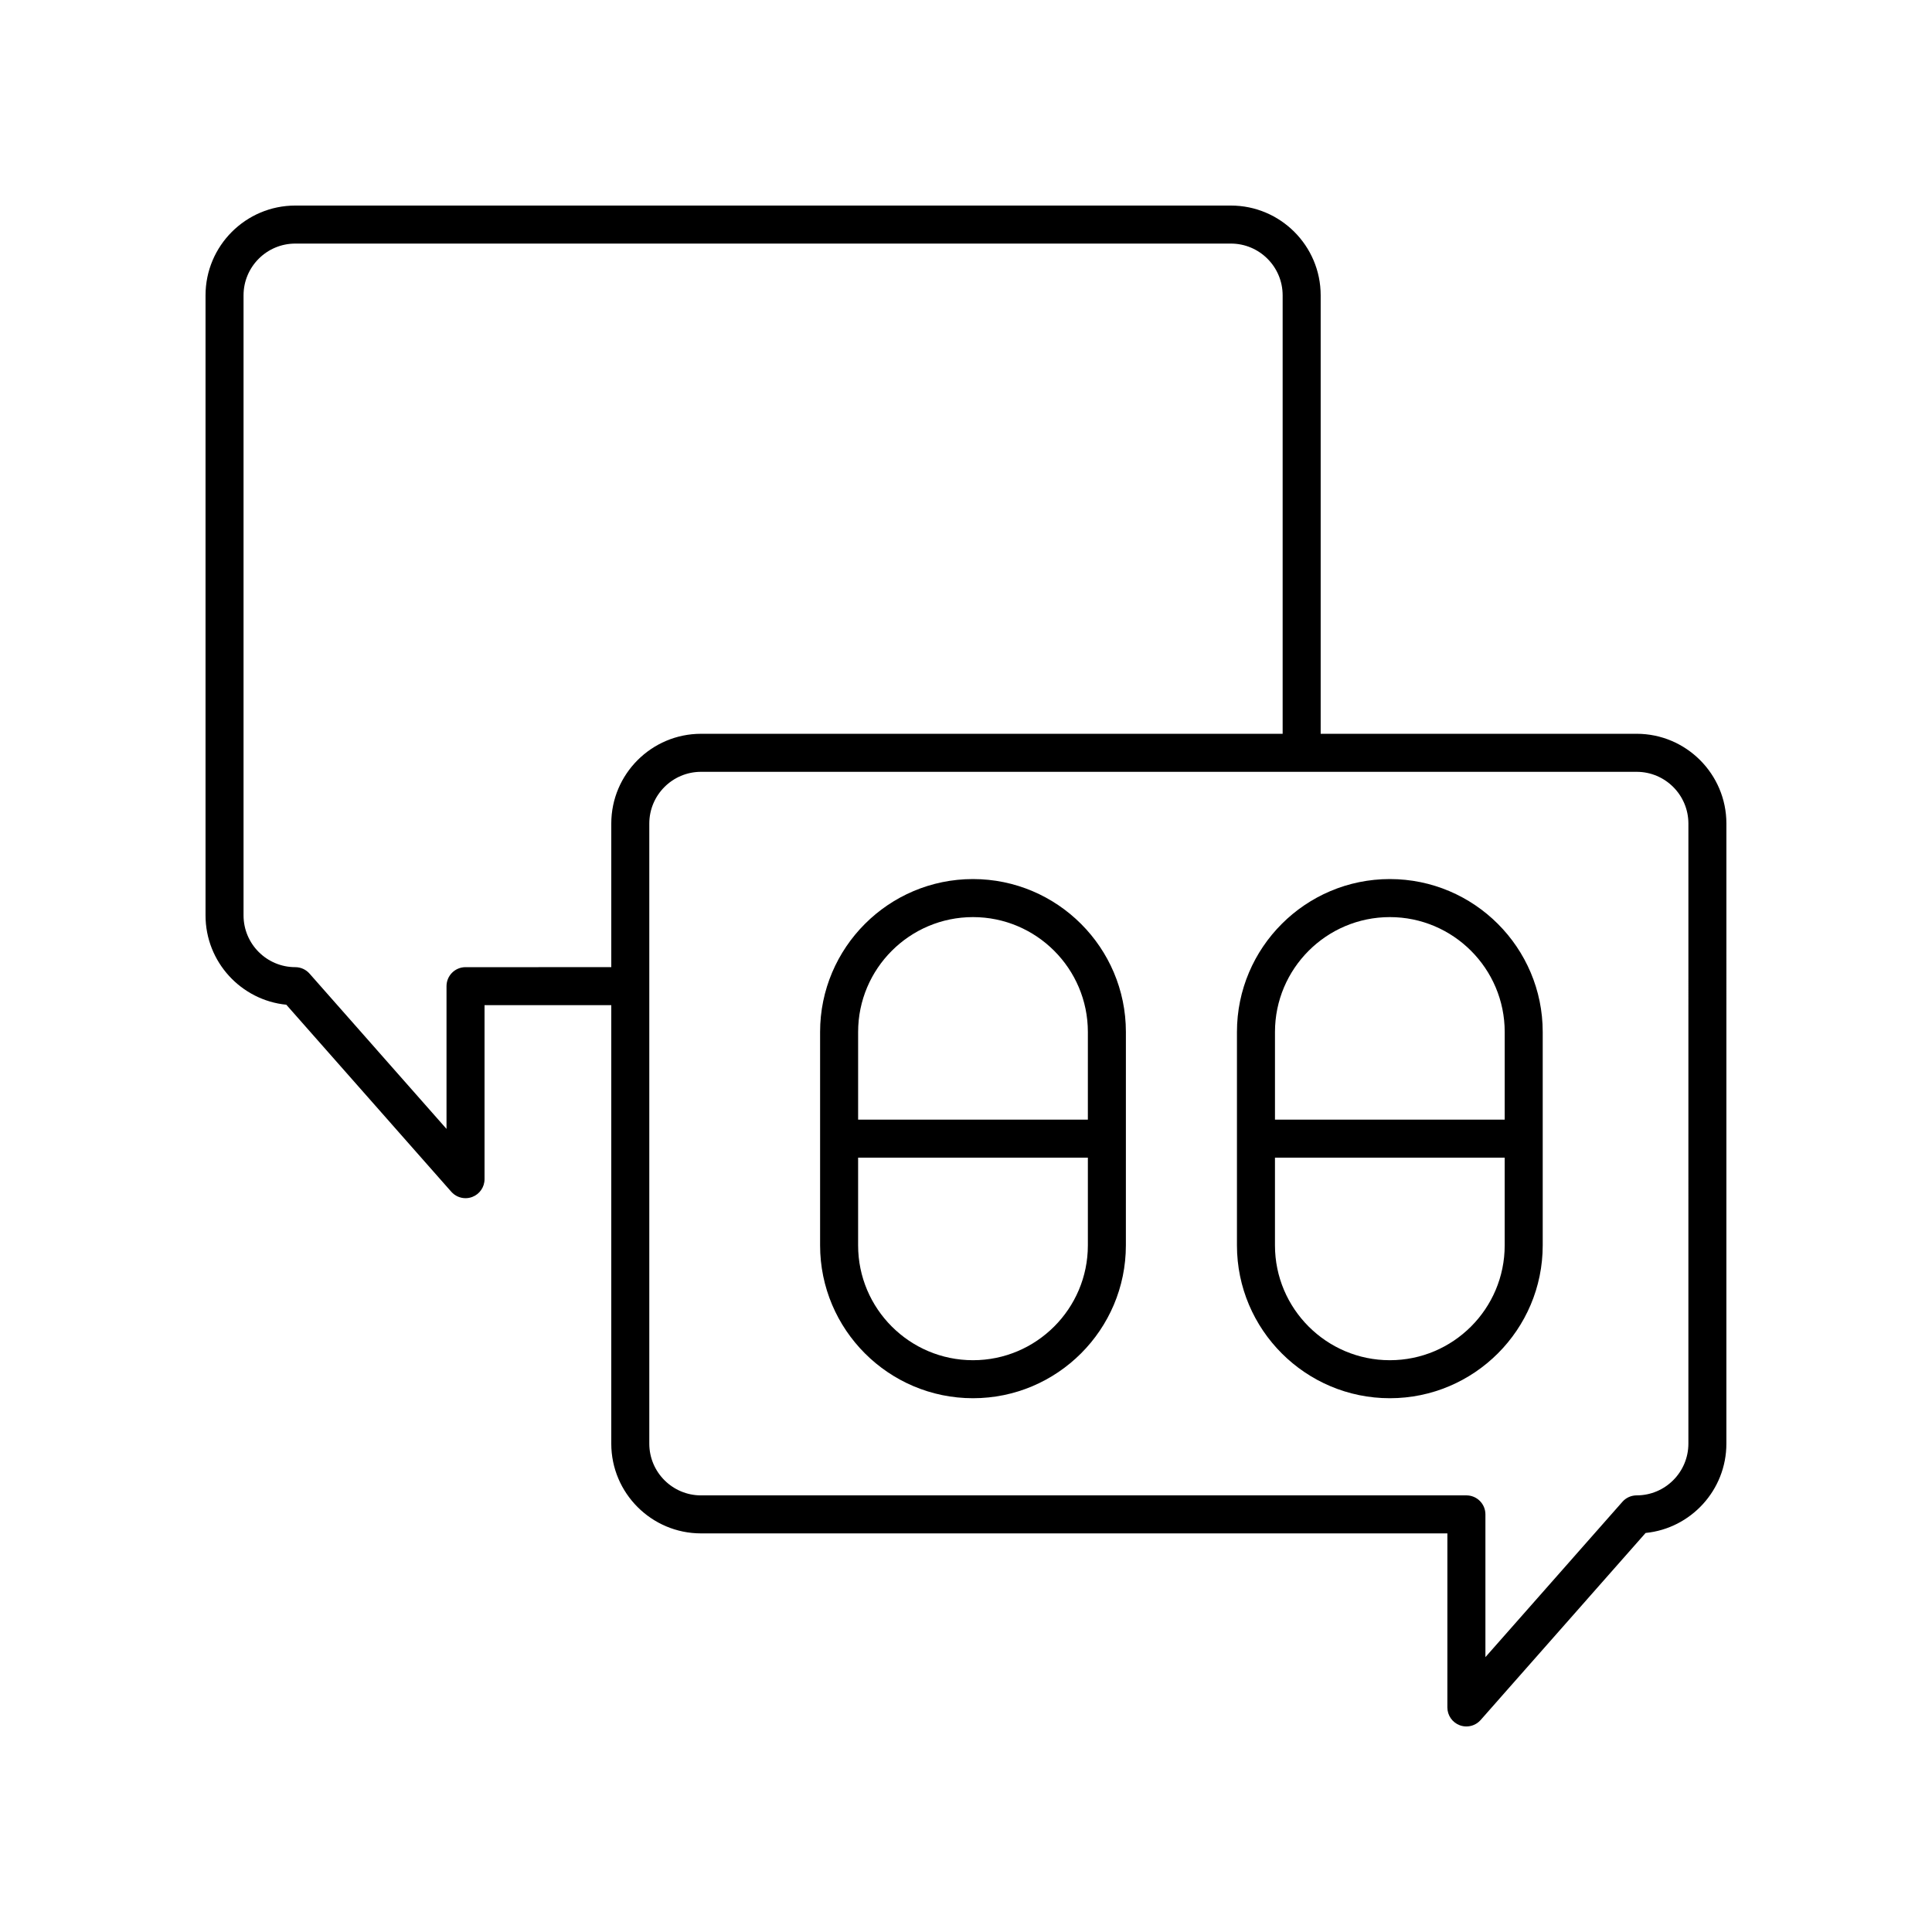
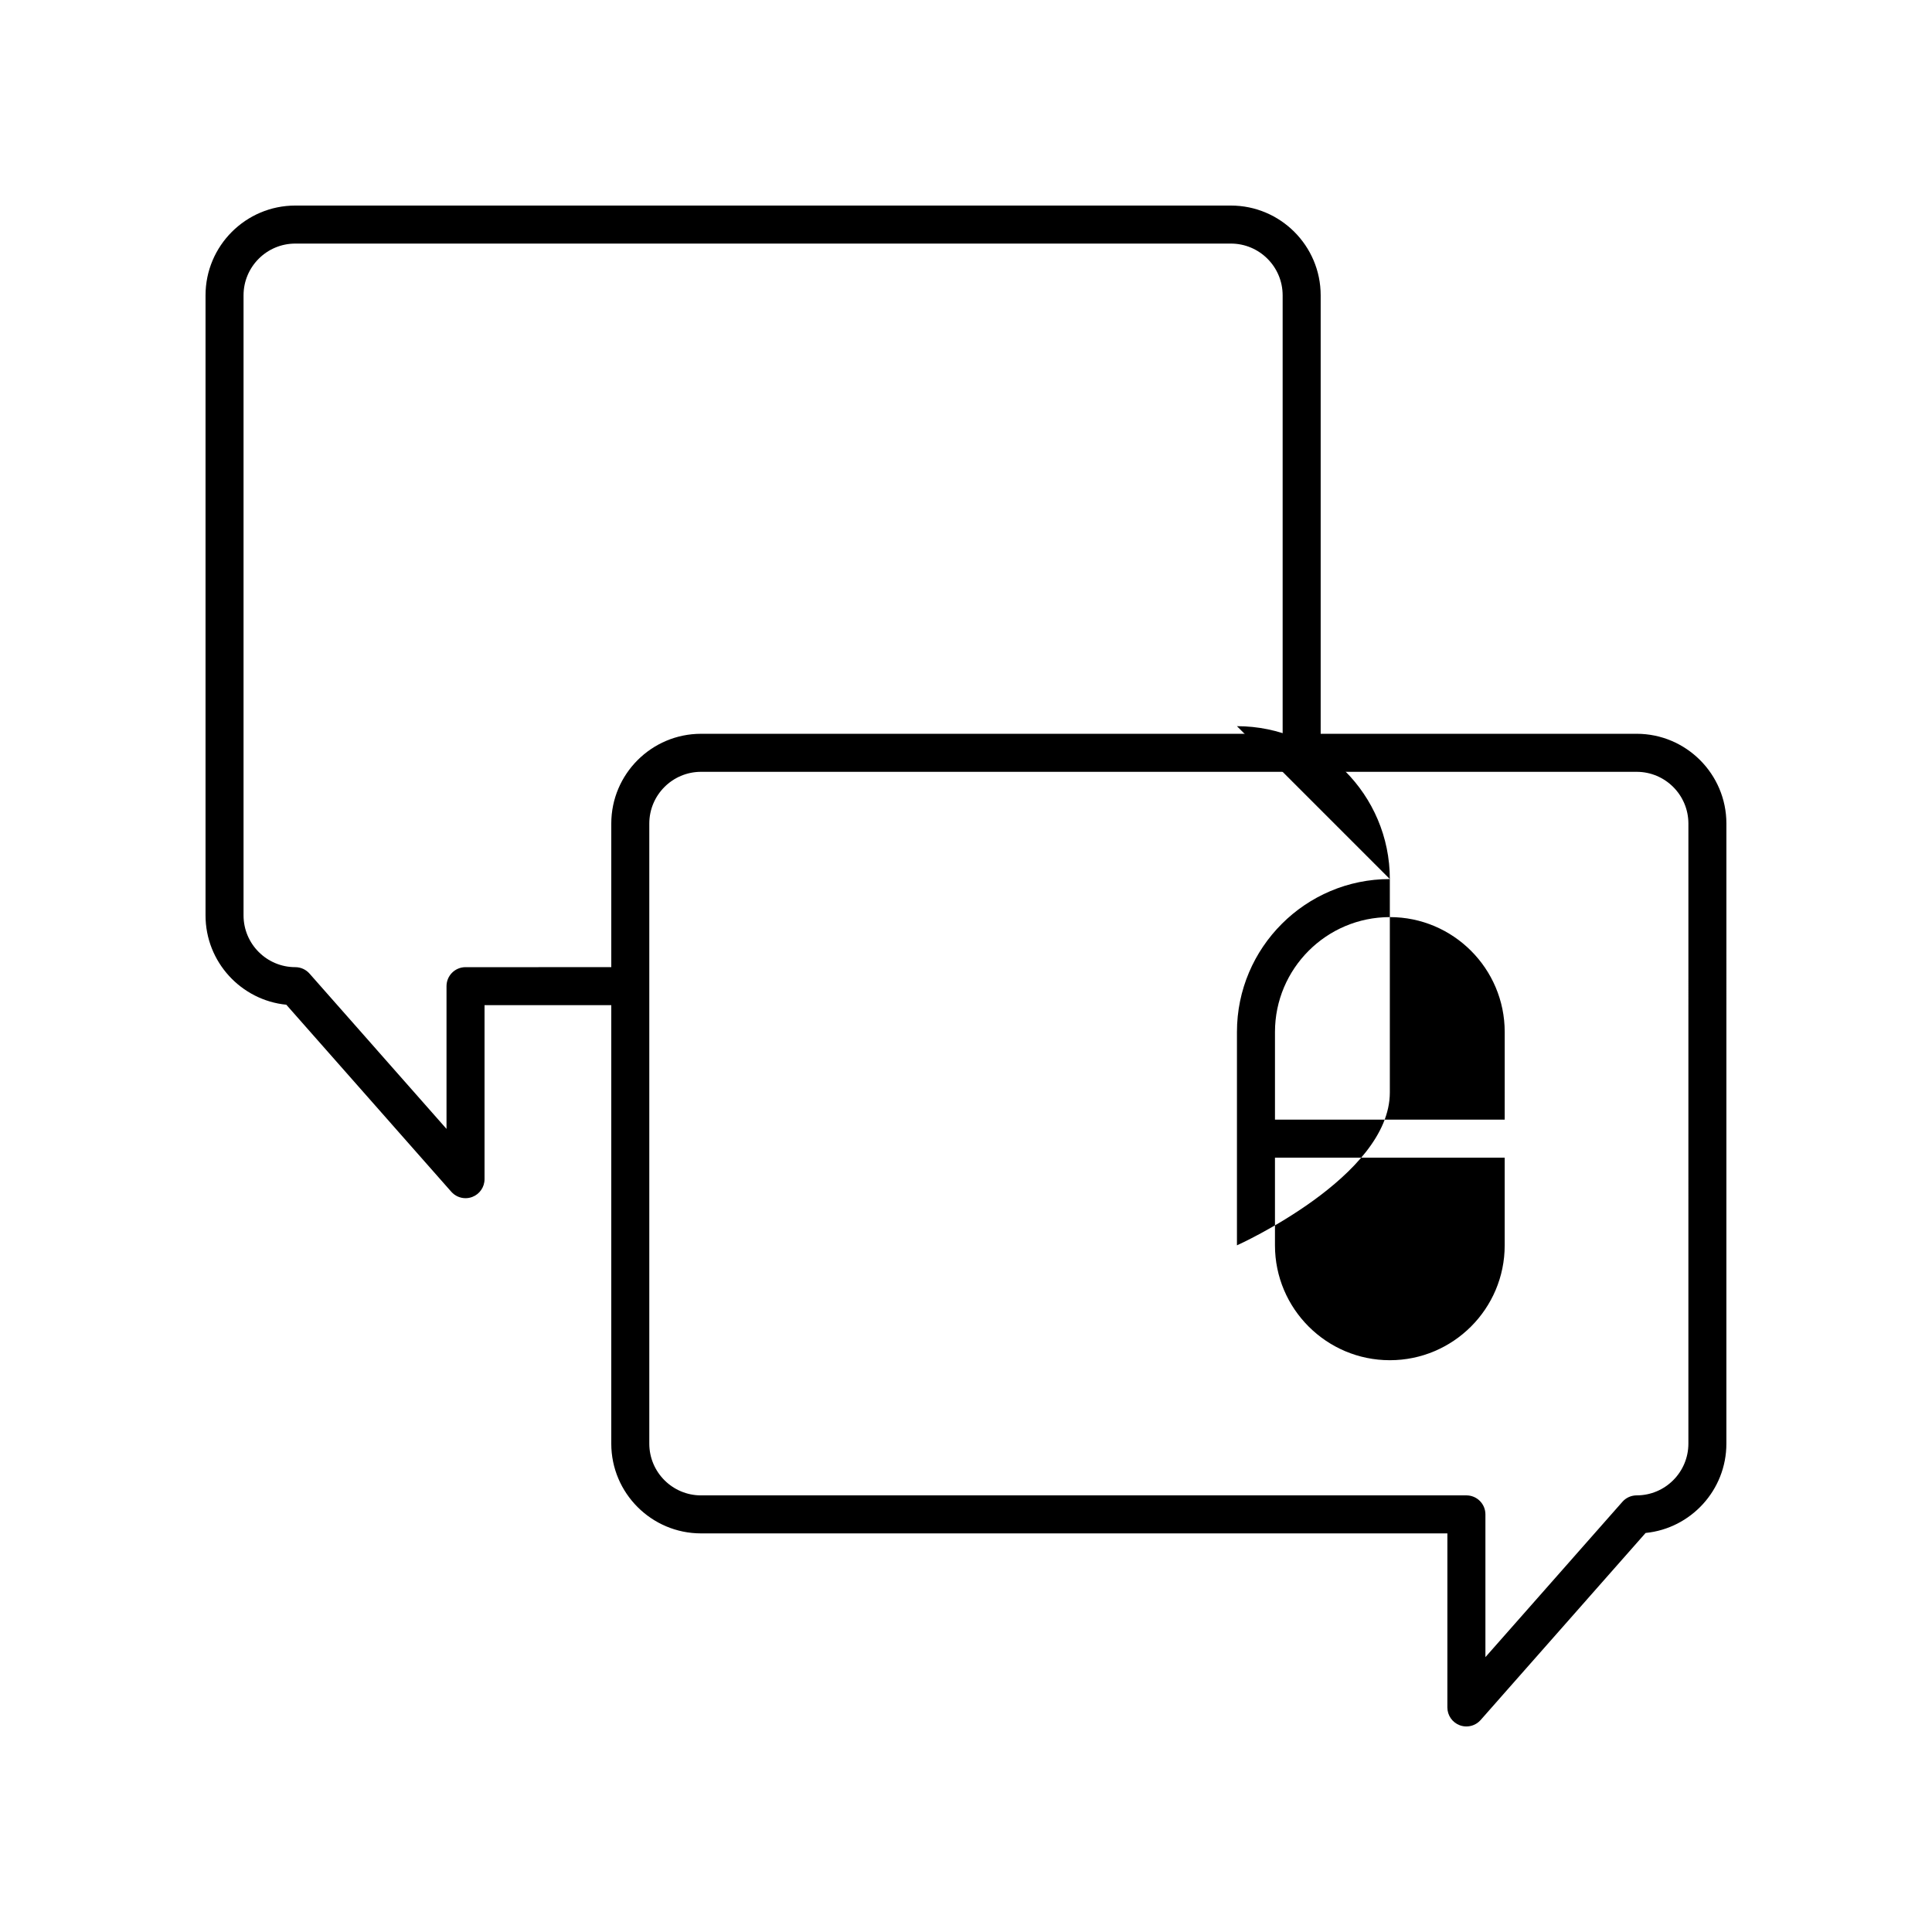
<svg xmlns="http://www.w3.org/2000/svg" fill="#000000" width="800px" height="800px" version="1.1" viewBox="144 144 512 512">
  <g>
    <path d="m577.73 338.46h-83.738v-116.2c0-13.117-10.672-23.785-23.789-23.785h-247.95c-13.117 0-23.785 10.668-23.785 23.785v164.33c0 12.316 9.406 22.477 21.41 23.672l43.715 49.562c0.973 1.105 2.363 1.707 3.777 1.707 0.602 0 1.199-0.109 1.781-0.324 1.957-0.742 3.258-2.617 3.258-4.715v-46.117h33.586v116.2c0 13.117 10.672 23.789 23.789 23.789h197.79l-0.004 46.125c0 2.098 1.301 3.969 3.258 4.715 0.582 0.215 1.18 0.324 1.781 0.324 1.418 0 2.805-0.602 3.777-1.707l43.715-49.57c12.004-1.195 21.41-11.355 21.41-23.672l0.004-164.33c0-13.117-10.672-23.789-23.789-23.789zm-310.36 61.848c-2.785 0-5.039 2.254-5.039 5.039v37.824l-36.301-41.156c-0.953-1.086-2.332-1.707-3.777-1.707-7.562 0-13.711-6.152-13.711-13.715v-164.33c0-7.562 6.148-13.711 13.711-13.711h247.95c7.562 0 13.711 6.148 13.711 13.711v116.2h-154.13c-13.117 0-23.789 10.672-23.789 23.789v38.055zm324.07 126.27c0 7.562-6.148 13.711-13.711 13.711-1.445 0-2.824 0.621-3.777 1.707l-36.301 41.16v-37.828c0-2.785-2.254-5.039-5.039-5.039l-202.83 0.004c-7.562 0-13.711-6.148-13.711-13.711v-164.33c0-7.562 6.148-13.711 13.711-13.711h247.95c7.562 0 13.711 6.148 13.711 13.711z" />
-     <path d="m401.85 376.96c-22.34 0-40.516 18.18-40.516 40.52v56.547c0 22.34 18.176 40.516 40.516 40.516s40.52-18.176 40.52-40.516l0.004-56.543c0-22.344-18.18-40.523-40.523-40.523zm0 127.51c-16.785 0-30.441-13.652-30.441-30.441v-23.238h60.887v23.238c0 16.789-13.656 30.441-30.445 30.441zm30.445-63.754h-60.883v-23.23c0-16.785 13.652-30.445 30.441-30.445 16.785 0 30.445 13.656 30.445 30.445z" />
-     <path d="m512.32 376.96c-22.34 0-40.516 18.18-40.516 40.52v56.547c0 22.34 18.176 40.516 40.516 40.516s40.516-18.176 40.516-40.516v-56.543c0-22.344-18.172-40.523-40.516-40.523zm0 127.51c-16.785 0-30.441-13.652-30.441-30.441v-23.238h60.879v23.238c0.004 16.789-13.648 30.441-30.438 30.441zm30.441-63.754h-60.879v-23.23c0-16.785 13.652-30.445 30.441-30.445 16.785 0 30.441 13.656 30.441 30.445z" />
+     <path d="m512.32 376.96c-22.34 0-40.516 18.18-40.516 40.52v56.547s40.516-18.176 40.516-40.516v-56.543c0-22.344-18.172-40.523-40.516-40.523zm0 127.51c-16.785 0-30.441-13.652-30.441-30.441v-23.238h60.879v23.238c0.004 16.789-13.648 30.441-30.438 30.441zm30.441-63.754h-60.879v-23.23c0-16.785 13.652-30.445 30.441-30.445 16.785 0 30.441 13.656 30.441 30.445z" />
  </g>
</svg>